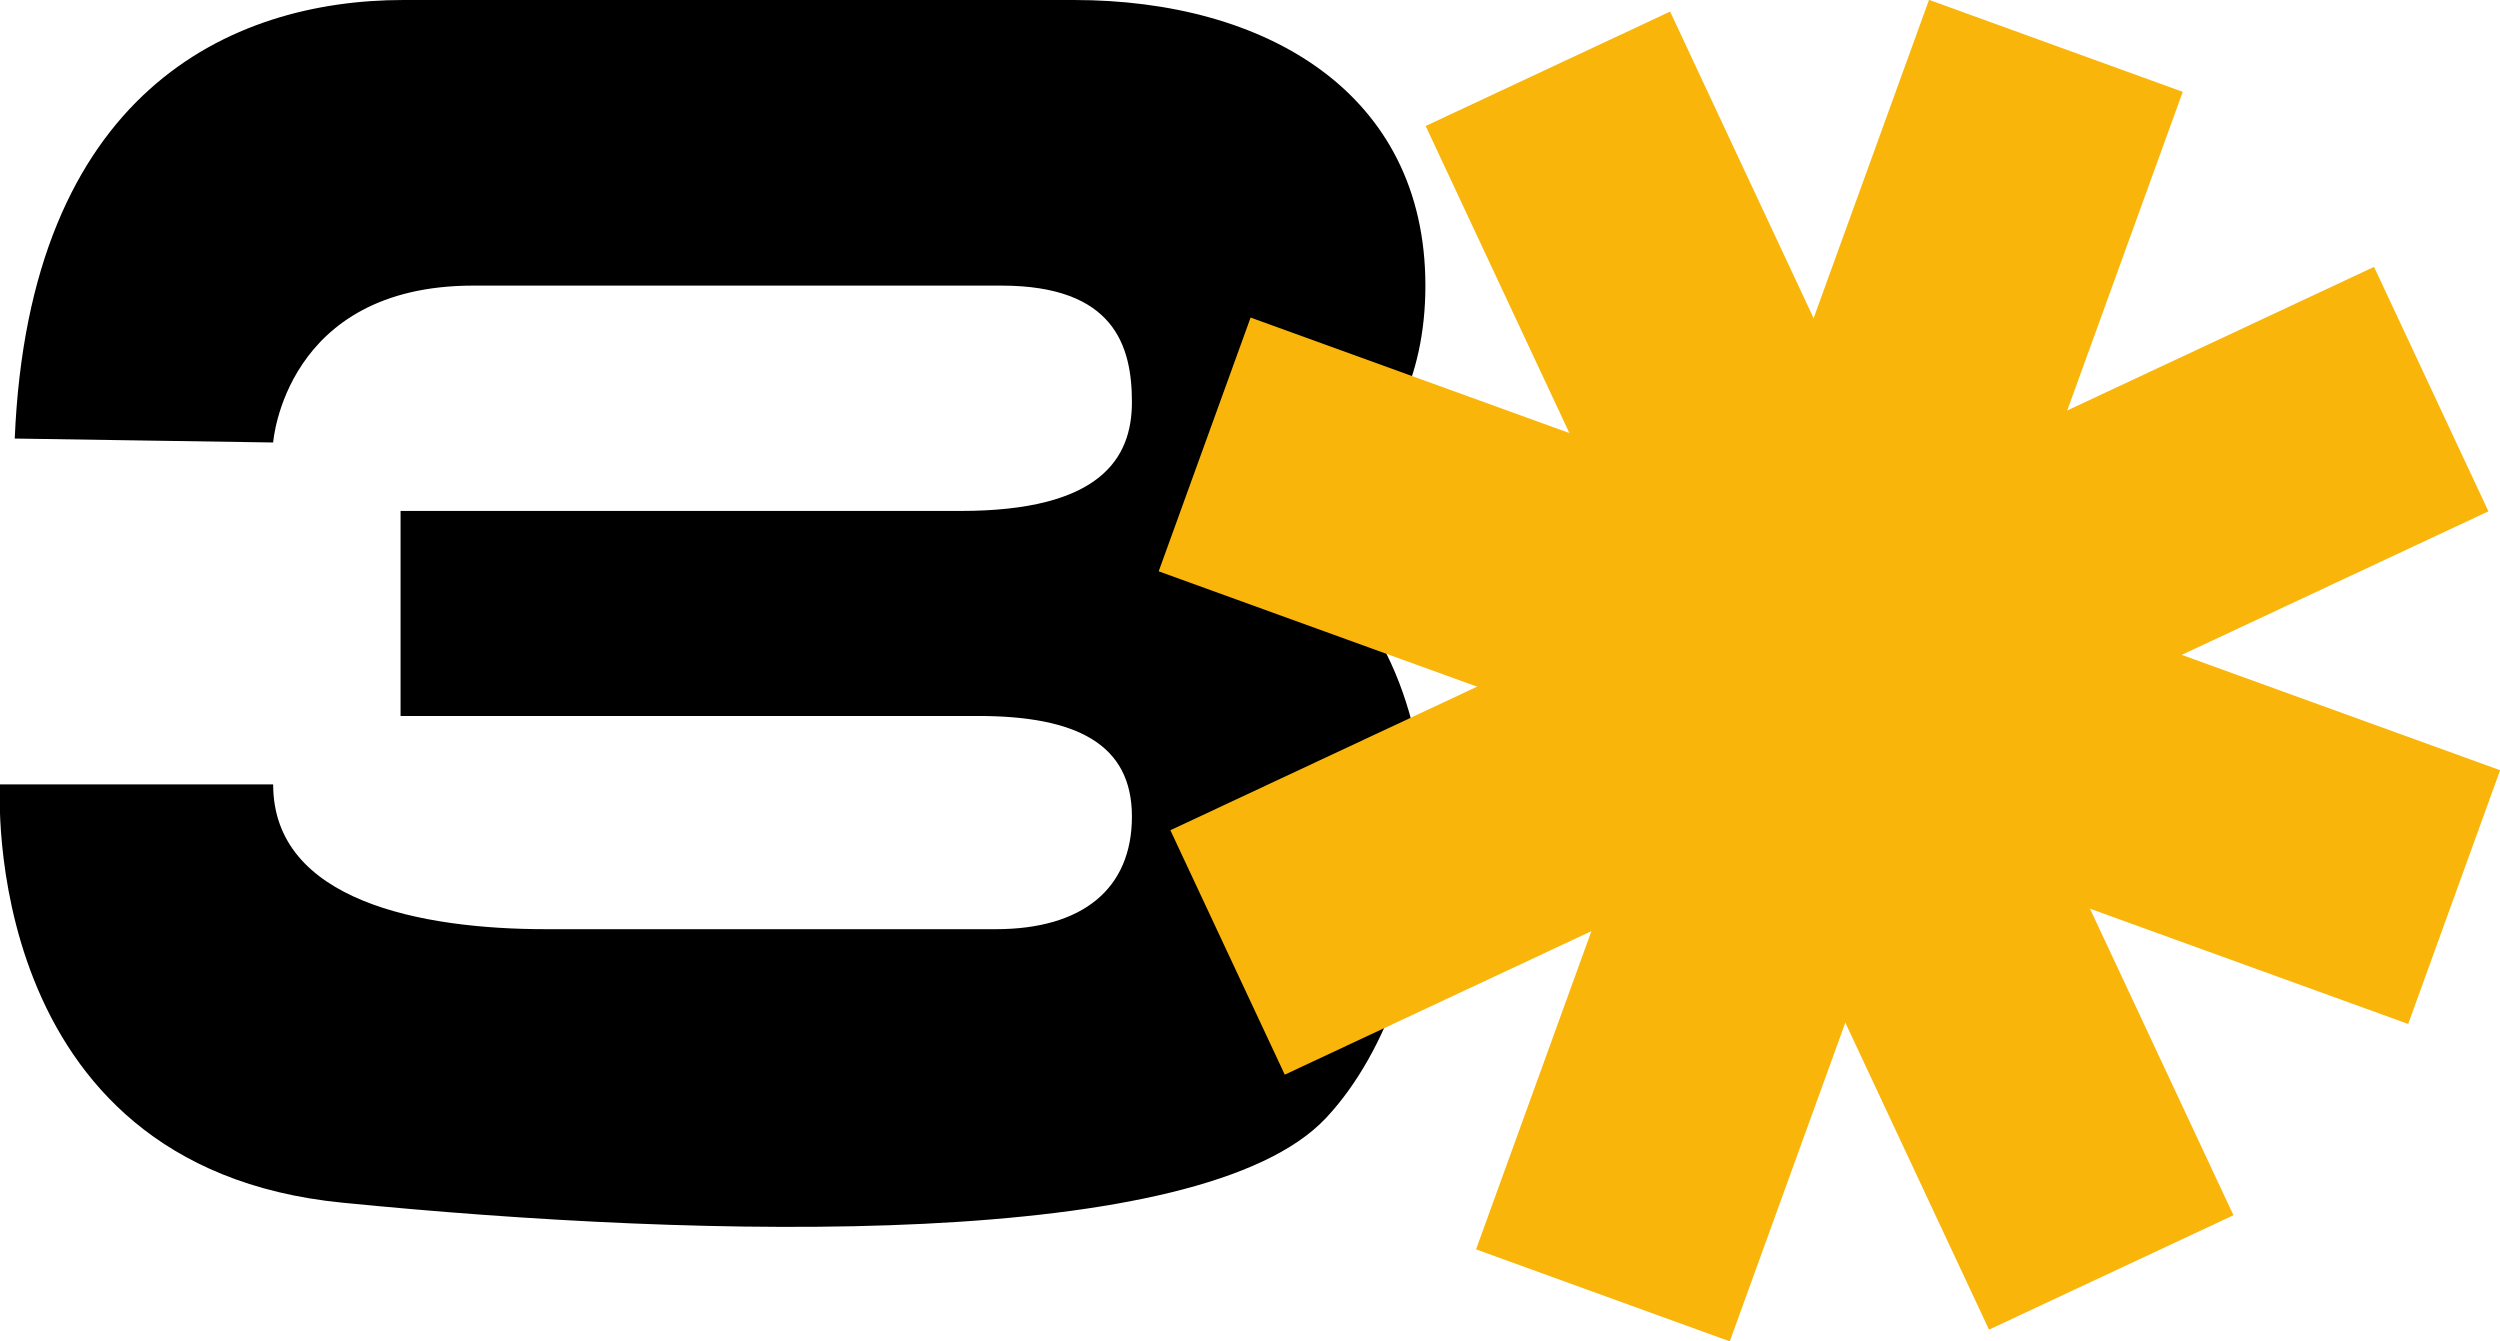
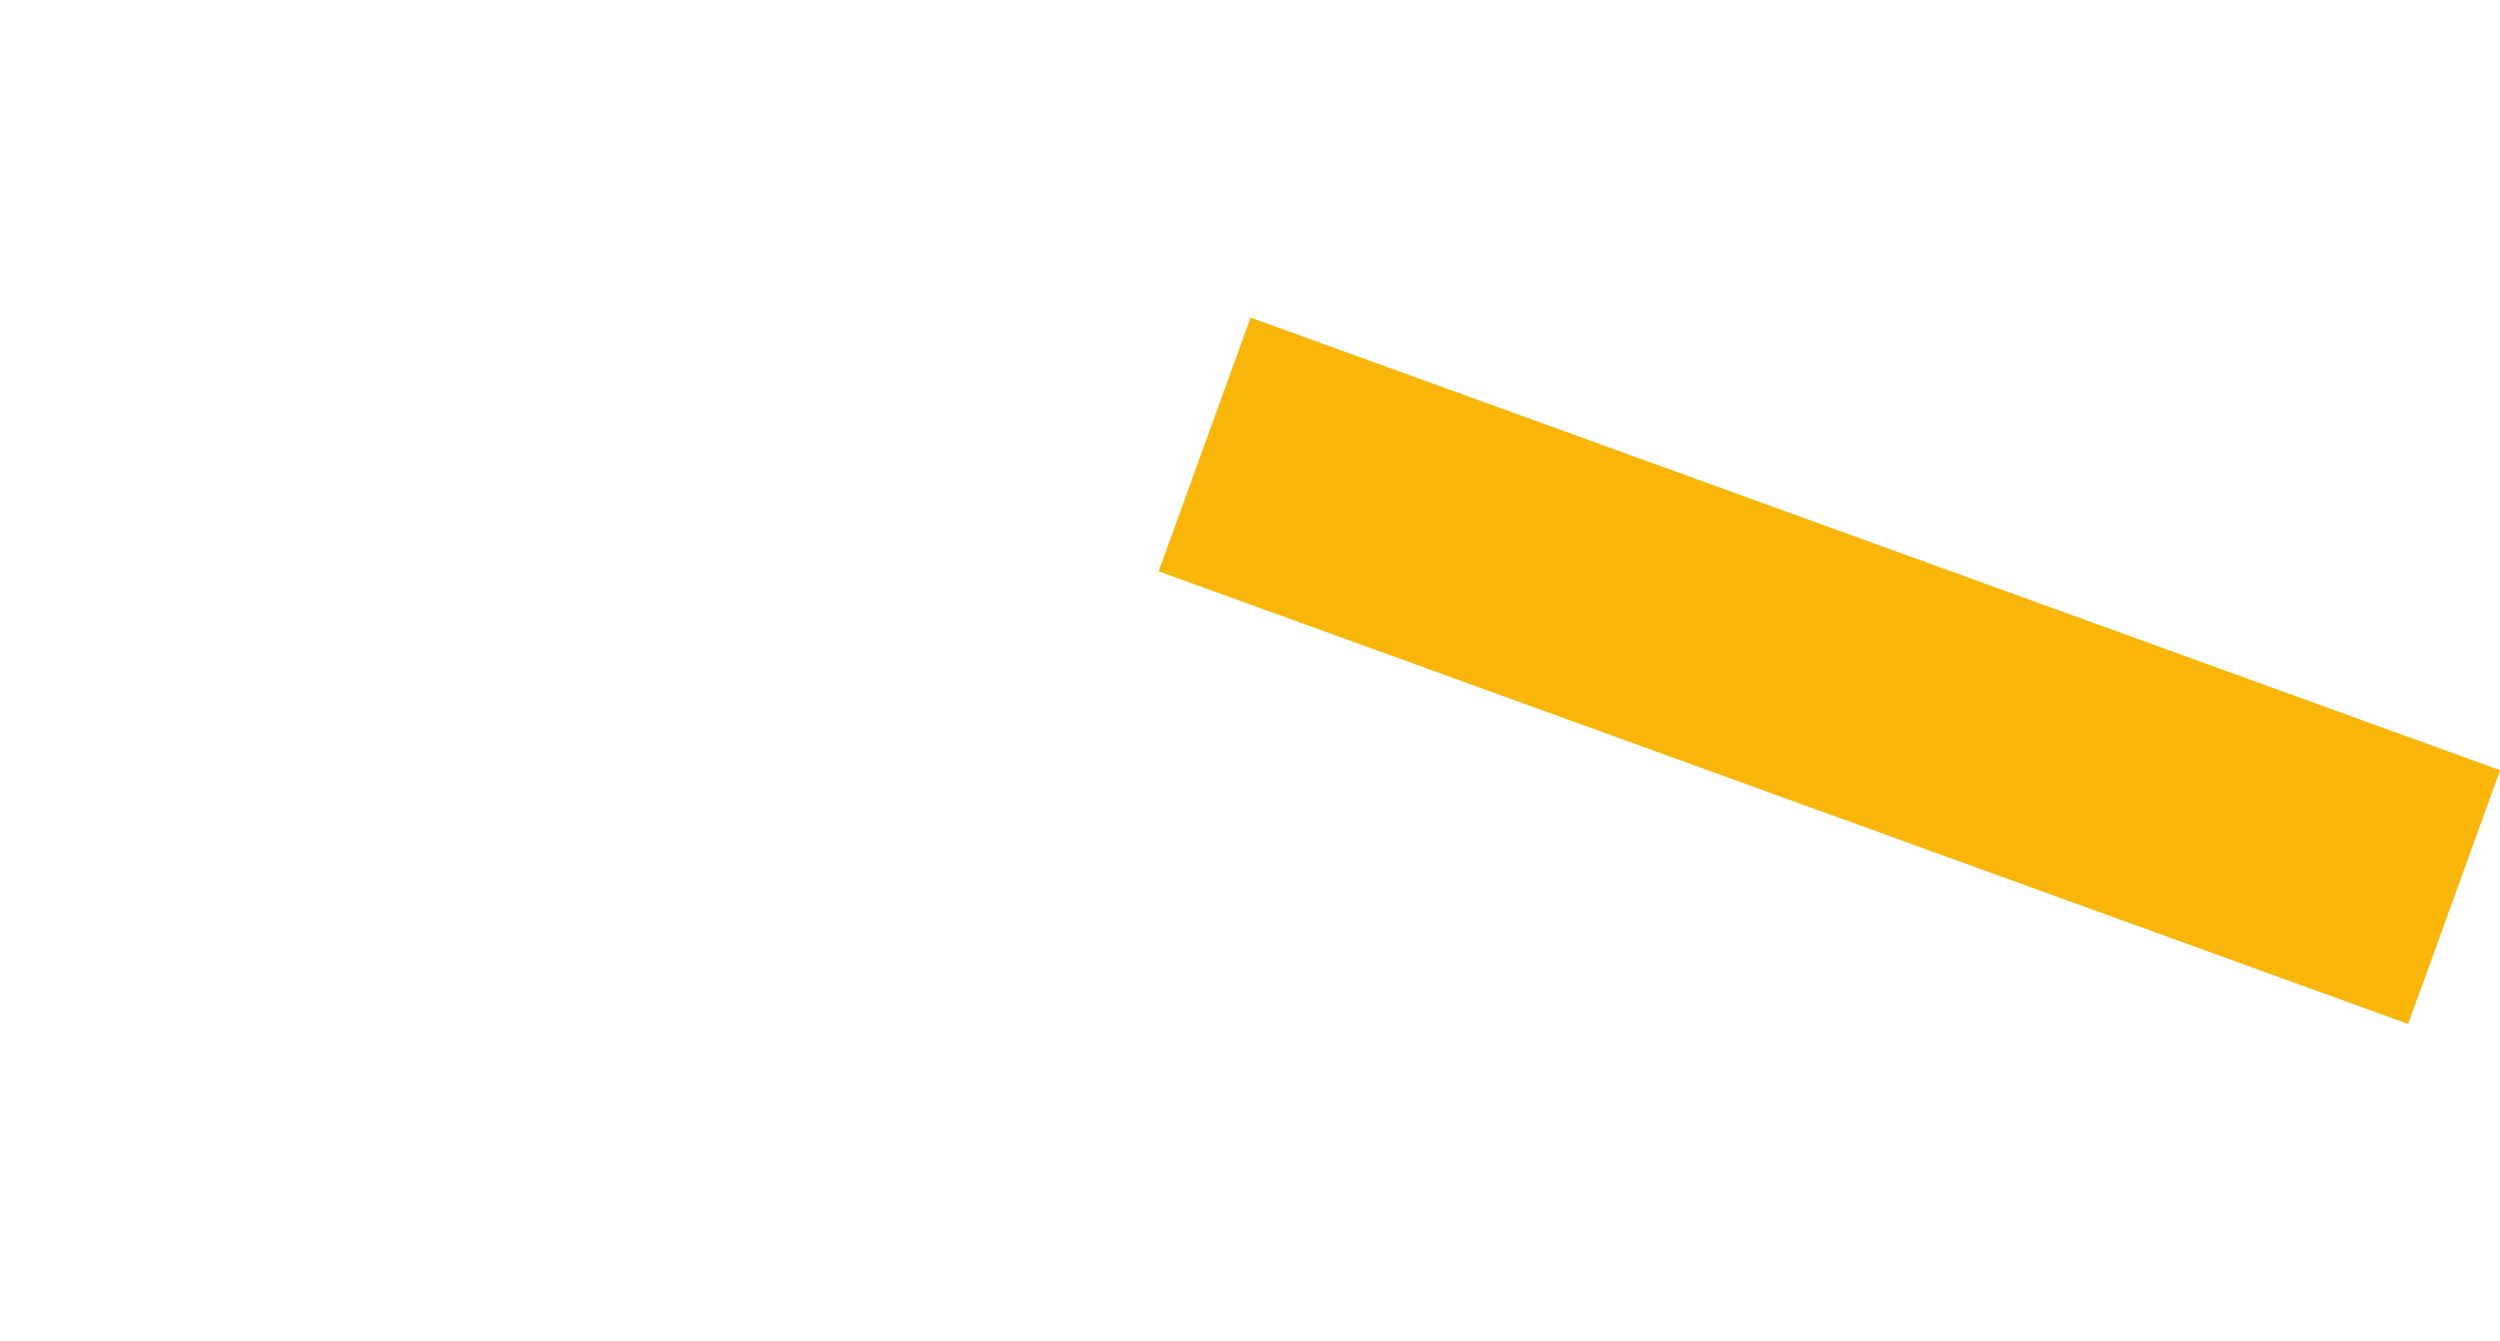
<svg xmlns="http://www.w3.org/2000/svg" id="Capa_2" data-name="Capa 2" viewBox="0 0 76.33 40.95">
  <defs>
    <style>      .cls-1 {        fill: none;        stroke: #f9b509;        stroke-linejoin: bevel;        stroke-width: 8.24px;      }      .cls-2 {        stroke-width: 0px;      }    </style>
  </defs>
  <g id="Capa_1-2" data-name="Capa 1">
    <g>
-       <path class="cls-2" d="m8.34,13.51s.35-4.79,6.11-4.79h16.12c3.45,0,3.99,1.84,3.99,3.56s-.97,3.32-5.23,3.32H12.23v6.26h17.63c3.01,0,4.7.86,4.7,3.07s-1.51,3.44-4.16,3.44h-13.73c-3.81,0-8.33-.86-8.33-4.42H0s-.71,11.67,10.45,12.77c11.16,1.11,26.22,1.47,30.03-2.58,3.81-4.05,4.87-14.25-1.77-18.05,0,0,4.81-1.47,4.81-7.37S38.63,0,32.79,0H12.32C7.01,0,.89,2.83.45,13.39l7.88.12Z" />
      <g>
-         <line class="cls-1" x1="47.26" y1="2.1" x2="64.46" y2="38.85" />
-         <line class="cls-1" x1="62.77" y1="1.4" x2="48.94" y2="39.55" />
-         <line class="cls-1" x1="74.23" y1="11.88" x2="37.48" y2="29.08" />
        <line class="cls-1" x1="74.93" y1="27.39" x2="36.78" y2="13.57" />
      </g>
    </g>
  </g>
</svg>